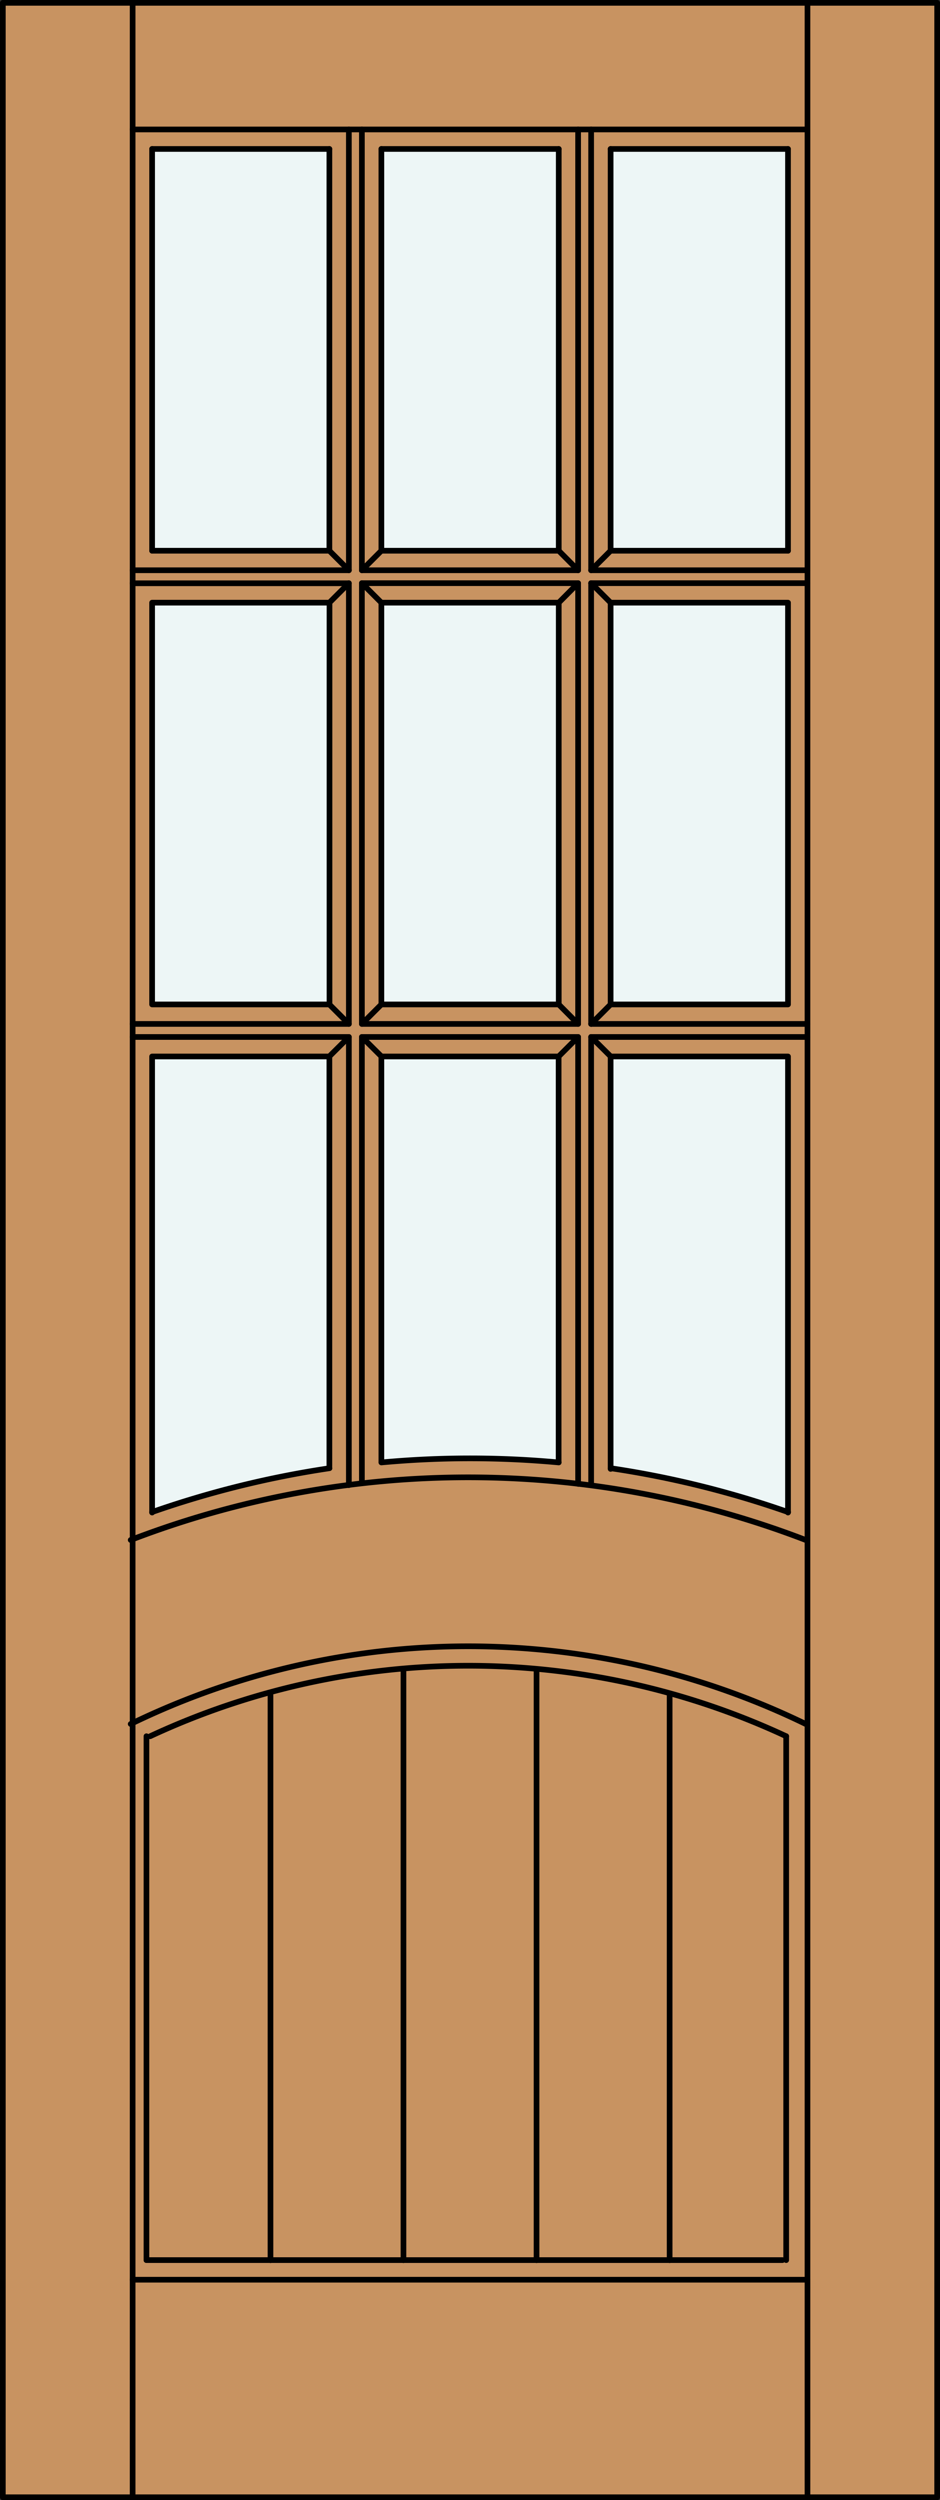
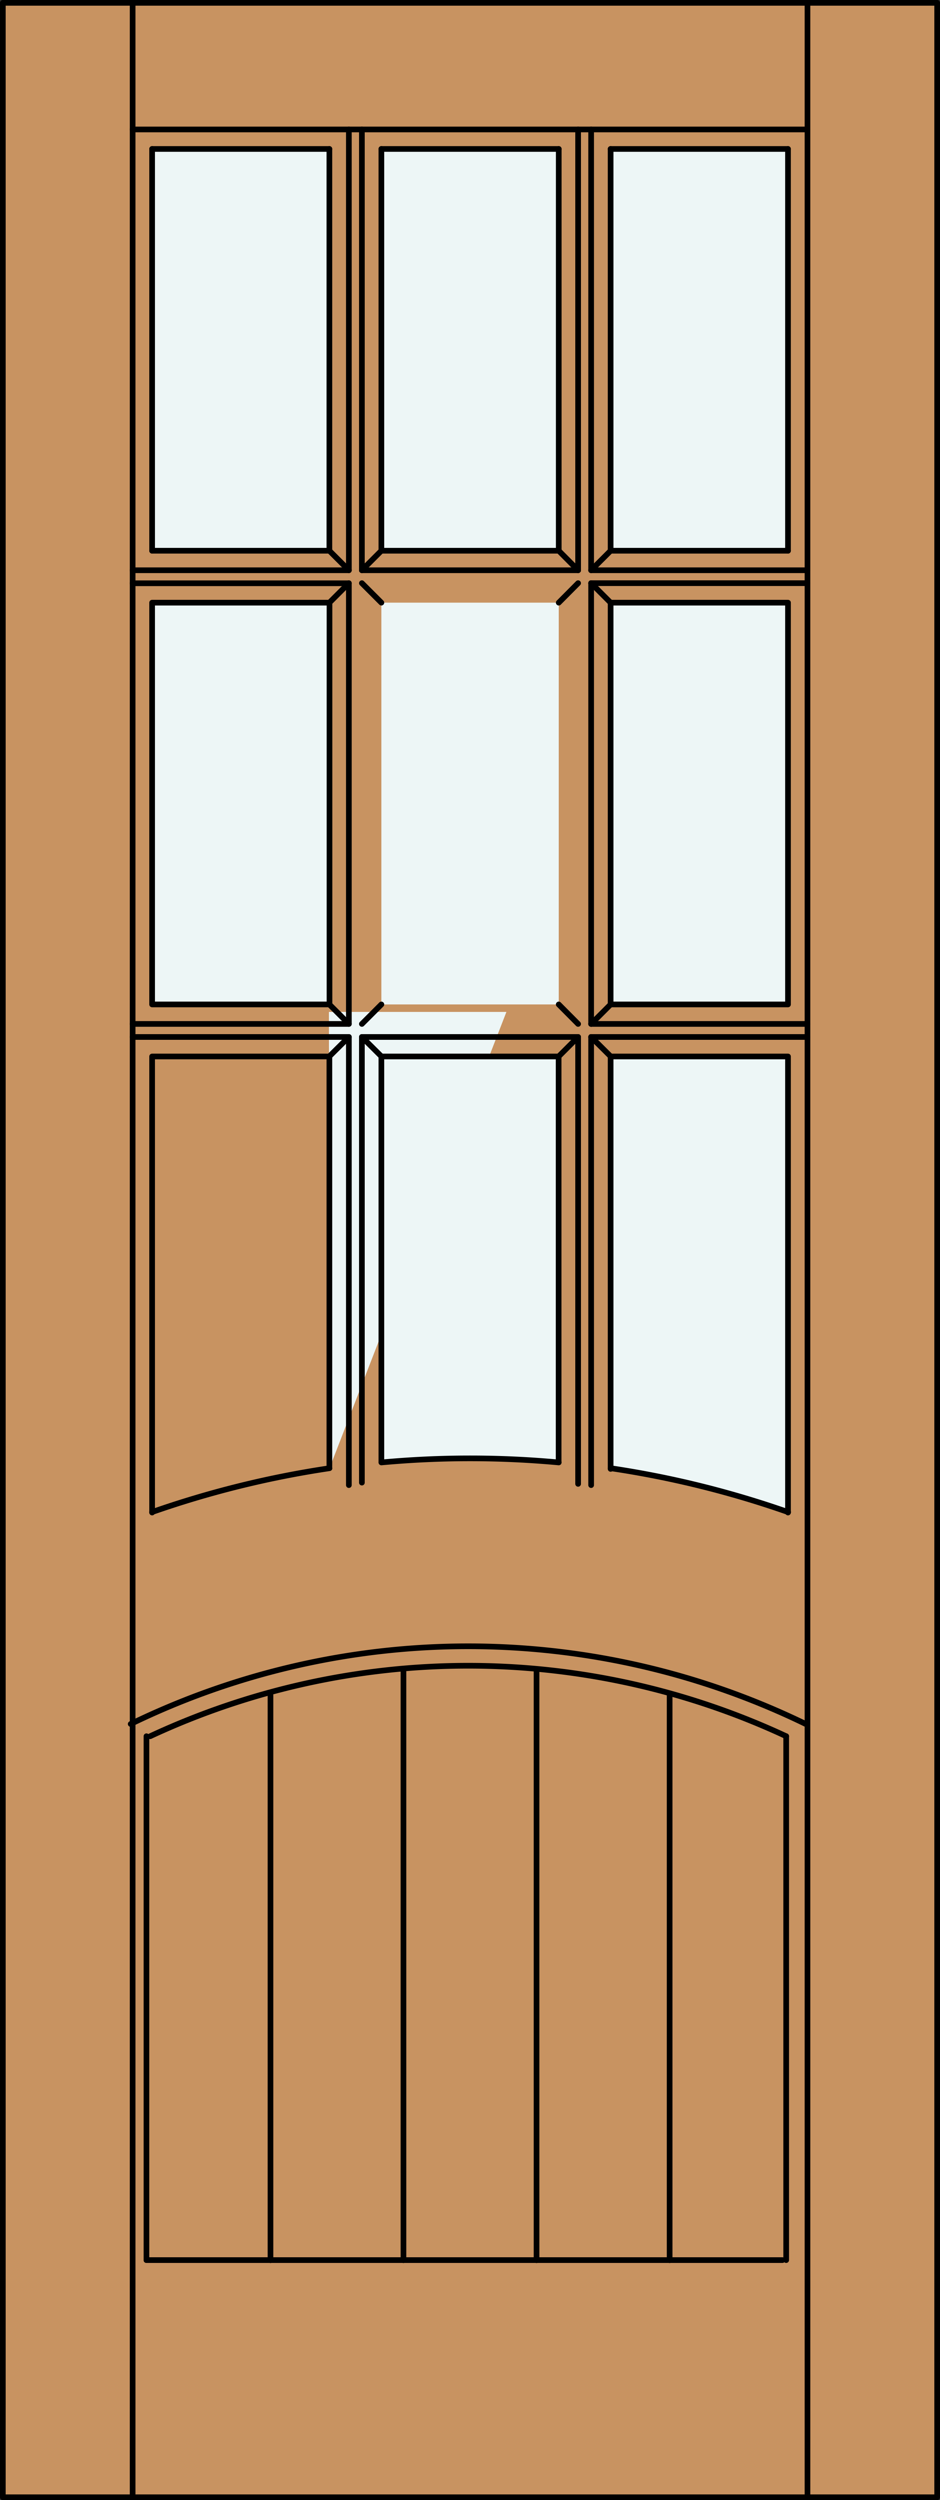
<svg xmlns="http://www.w3.org/2000/svg" id="Layer_1" data-name="Layer 1" viewBox="0 0 82.99 220.53">
  <rect x="0" y="0" width="82.99" height="220.53" fill="#333333" stroke="none" />
  <defs>
    <style>.cls-1{fill:#c89361;}.cls-2{fill:#edf6f6;}.cls-3{fill:none;stroke:#000;stroke-linecap:round;stroke-linejoin:round;stroke-width:0.5px;}</style>
  </defs>
  <title>SQ-0109-D097-P</title>
  <rect class="cls-1" x="0.25" y="0.31" width="82.49" height="219.98" />
  <path class="cls-2" d="M53.86,93.25H69.62l0,40.14a85.34,85.34,0,0,0-15.66-3.87Z" />
-   <path class="cls-2" d="M29.09,129.51a85.44,85.44,0,0,0-15.67,3.87l-.05-40.25,15.67,0Z" />
+   <path class="cls-2" d="M29.09,129.51l-.05-40.25,15.67,0Z" />
  <path class="cls-2" d="M49.37,129a83.6,83.6,0,0,0-15.66,0l-.05-35.79H49.32Z" />
  <rect class="cls-2" x="13.43" y="13.14" width="15.66" height="35.44" />
  <rect class="cls-2" x="53.91" y="13.14" width="15.66" height="35.44" />
  <rect class="cls-2" x="53.91" y="53.16" width="15.66" height="35.44" />
  <rect class="cls-2" x="13.43" y="53.16" width="15.66" height="35.44" />
  <rect class="cls-2" x="33.67" y="53.16" width="15.66" height="35.44" />
  <rect class="cls-2" x="33.67" y="13.14" width="15.66" height="35.44" />
  <polyline class="cls-3" points="11.71 90.32 30.8 90.32 30.8 51.45 11.71 51.45" />
  <rect class="cls-3" x="13.43" y="53.16" width="15.66" height="35.44" />
-   <rect class="cls-3" x="33.67" y="53.16" width="15.66" height="35.44" />
  <line class="cls-3" x1="71.29" y1="11.42" x2="11.71" y2="11.42" />
  <line class="cls-3" x1="29.08" y1="13.14" x2="13.43" y2="13.14" />
  <rect class="cls-3" x="0.25" y="0.25" width="82.49" height="220.03" />
  <line class="cls-3" x1="30.8" y1="50.3" x2="30.8" y2="11.42" />
  <line class="cls-3" x1="13.43" y1="13.14" x2="13.43" y2="48.58" />
-   <rect class="cls-3" x="31.95" y="51.44" width="19.09" height="38.88" />
  <line class="cls-3" x1="31.95" y1="11.42" x2="31.95" y2="50.3" />
  <line class="cls-3" x1="49.33" y1="48.58" x2="49.33" y2="13.14" />
  <rect class="cls-3" x="53.91" y="53.16" width="15.66" height="35.44" />
  <line class="cls-3" x1="49.33" y1="13.14" x2="33.67" y2="13.14" />
  <polyline class="cls-3" points="30.8 131 30.8 91.47 11.71 91.47" />
  <polyline class="cls-3" points="33.67 128.96 33.67 93.19 49.32 93.19 49.32 128.96" />
  <line class="cls-3" x1="71.29" y1="220.28" x2="71.29" y2="0.25" />
  <line class="cls-3" x1="11.71" y1="220.28" x2="11.71" y2="0.25" />
  <line class="cls-3" x1="52.19" y1="90.32" x2="71.29" y2="90.32" />
  <line class="cls-3" x1="71.29" y1="51.44" x2="52.19" y2="51.44" />
  <line class="cls-3" x1="52.19" y1="51.44" x2="52.19" y2="90.32" />
  <line class="cls-3" x1="33.67" y1="13.14" x2="33.67" y2="48.58" />
  <polyline class="cls-3" points="13.43 133.42 13.43 93.19 29.08 93.19 29.08 129.35" />
  <line class="cls-3" x1="52.19" y1="11.42" x2="52.19" y2="50.3" />
  <line class="cls-3" x1="31.95" y1="50.3" x2="51.04" y2="50.3" />
  <polyline class="cls-3" points="53.91 129.57 53.91 93.19 69.57 93.19 69.57 133.42" />
  <line class="cls-3" x1="29.08" y1="48.58" x2="29.08" y2="13.14" />
  <line class="cls-3" x1="53.91" y1="13.14" x2="53.91" y2="48.58" />
  <polyline class="cls-3" points="51.04 130.89 51.04 91.47 31.95 91.47 31.95 130.78" />
  <line class="cls-3" x1="11.71" y1="50.3" x2="30.8" y2="50.3" />
  <line class="cls-3" x1="33.67" y1="48.58" x2="49.33" y2="48.58" />
  <line class="cls-3" x1="13.43" y1="48.58" x2="29.08" y2="48.58" />
  <line class="cls-3" x1="53.91" y1="48.58" x2="69.57" y2="48.58" />
  <line class="cls-3" x1="51.04" y1="50.3" x2="51.04" y2="11.42" />
  <line class="cls-3" x1="69.57" y1="13.14" x2="53.91" y2="13.14" />
  <line class="cls-3" x1="52.19" y1="50.3" x2="71.29" y2="50.3" />
  <line class="cls-3" x1="69.57" y1="48.58" x2="69.57" y2="13.14" />
  <line class="cls-3" x1="71.29" y1="91.47" x2="52.19" y2="91.47" />
  <line class="cls-3" x1="52.19" y1="91.47" x2="52.19" y2="131" />
-   <line class="cls-3" x1="11.71" y1="201.09" x2="71.29" y2="201.09" />
  <line class="cls-3" x1="33.67" y1="88.6" x2="31.95" y2="90.32" />
  <line class="cls-3" x1="29.08" y1="88.6" x2="30.8" y2="90.32" />
  <line class="cls-3" x1="30.8" y1="91.47" x2="29.08" y2="93.18" />
  <line class="cls-3" x1="31.95" y1="91.47" x2="33.67" y2="93.18" />
  <line class="cls-3" x1="53.91" y1="88.6" x2="52.19" y2="90.32" />
  <line class="cls-3" x1="49.33" y1="88.6" x2="51.04" y2="90.32" />
  <line class="cls-3" x1="51.04" y1="91.47" x2="49.33" y2="93.18" />
  <line class="cls-3" x1="52.19" y1="91.47" x2="53.91" y2="93.18" />
  <line class="cls-3" x1="53.91" y1="48.58" x2="52.19" y2="50.3" />
  <line class="cls-3" x1="49.33" y1="48.58" x2="51.04" y2="50.3" />
  <line class="cls-3" x1="51.04" y1="51.44" x2="49.33" y2="53.16" />
  <line class="cls-3" x1="52.19" y1="51.44" x2="53.91" y2="53.16" />
  <line class="cls-3" x1="33.67" y1="48.58" x2="31.95" y2="50.3" />
  <line class="cls-3" x1="29.08" y1="48.58" x2="30.8" y2="50.3" />
  <line class="cls-3" x1="30.8" y1="51.44" x2="29.08" y2="53.16" />
  <line class="cls-3" x1="31.95" y1="51.44" x2="33.67" y2="53.16" />
  <line class="cls-3" x1="69.41" y1="153.15" x2="69.41" y2="199.36" />
  <path class="cls-3" d="M71.13,152.07a68.18,68.18,0,0,0-59.59,0" />
  <path class="cls-3" d="M69.41,153.15a66.49,66.49,0,0,0-56.15,0" />
-   <path class="cls-3" d="M71.13,135.84a83.07,83.07,0,0,0-59.59,0" />
  <line class="cls-3" x1="12.93" y1="199.36" x2="69.08" y2="199.36" />
  <line class="cls-3" x1="12.93" y1="153.15" x2="12.93" y2="199.36" />
  <path class="cls-3" d="M29.09,129.51a85.44,85.44,0,0,0-15.67,3.87" />
  <path class="cls-3" d="M69.58,133.38a85.34,85.34,0,0,0-15.66-3.87" />
  <path class="cls-3" d="M49.33,129a85.33,85.33,0,0,0-15.66,0" />
  <line class="cls-3" x1="35.62" y1="199.37" x2="35.62" y2="147.29" />
  <line class="cls-3" x1="23.88" y1="199.37" x2="23.88" y2="149.52" />
  <line class="cls-3" x1="47.37" y1="199.37" x2="47.37" y2="147.29" />
  <line class="cls-3" x1="59.12" y1="199.37" x2="59.12" y2="149.44" />
</svg>